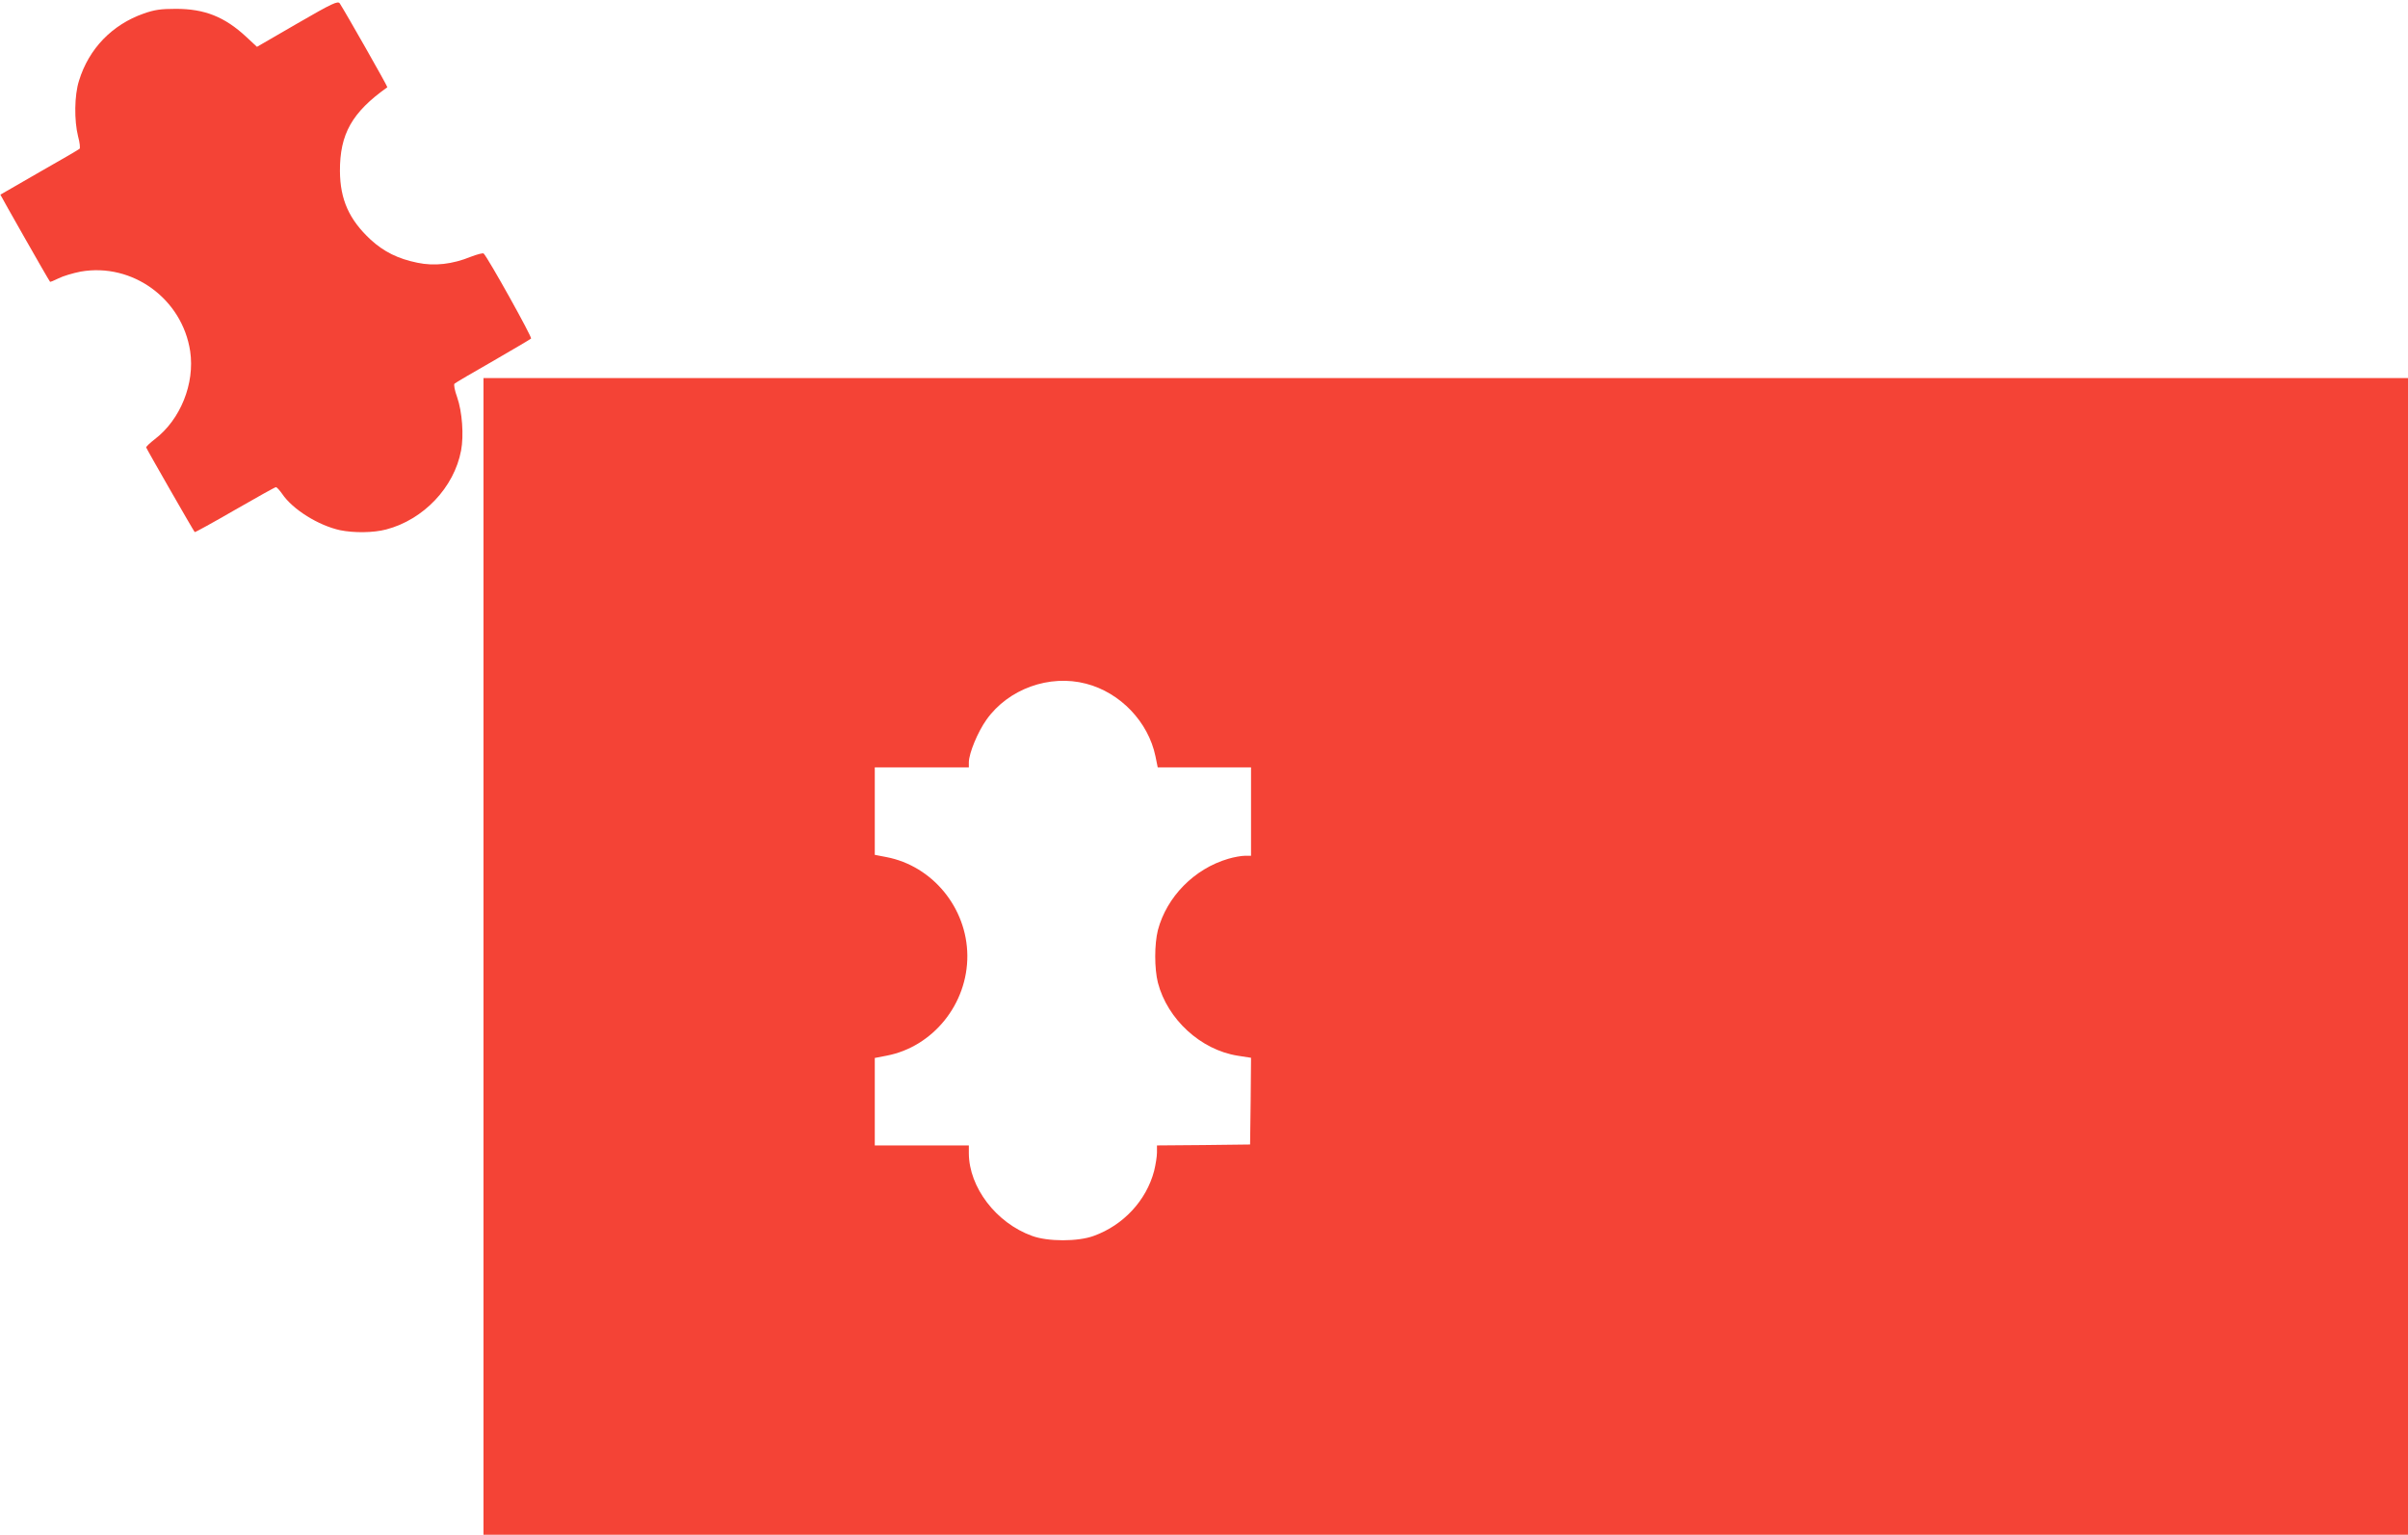
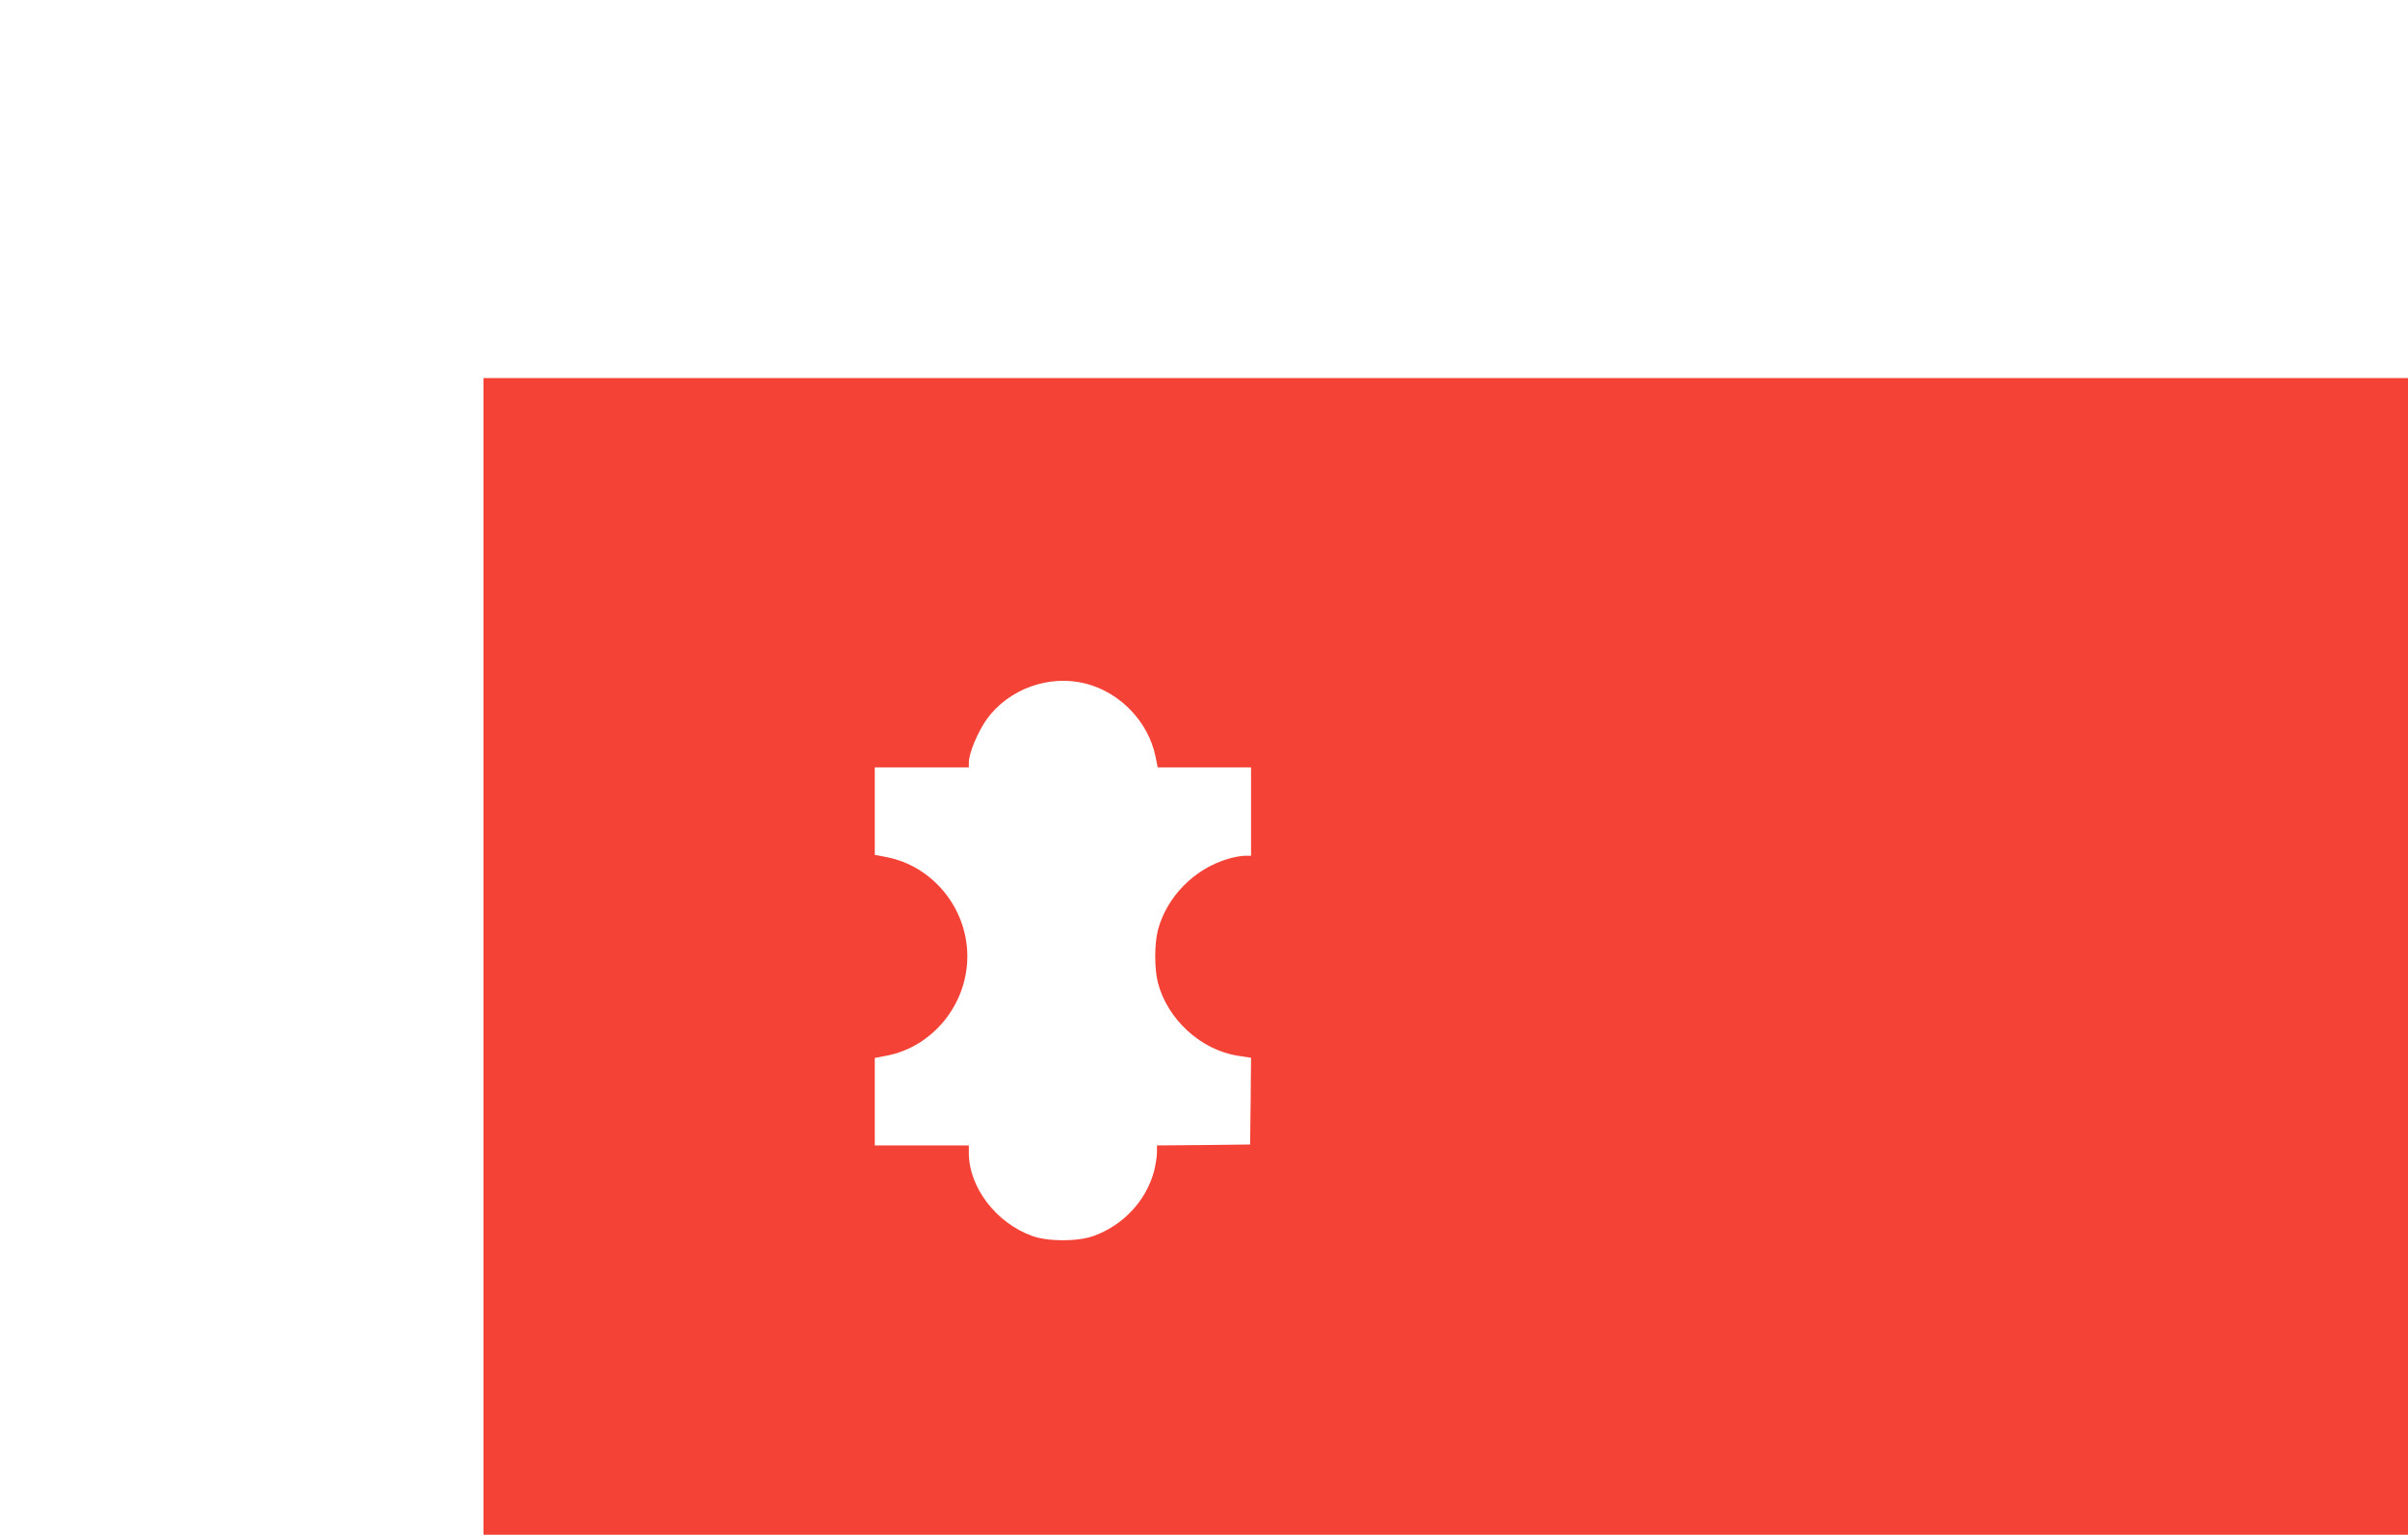
<svg xmlns="http://www.w3.org/2000/svg" version="1.0" width="1280pt" height="816pt" viewBox="0 0 1280 816" preserveAspectRatio="xMidYMid meet">
  <g transform="translate(0,816) scale(0.1,-0.1)" fill="#f44336" stroke="none">
-     <path d="M1580 8035 l-214 -124 -57 53 c-115 107 -222 149 -374 149 -81 0 -114 -5 -171 -25 -168 -59 -292 -187 -344 -357 -25 -78 -26 -212 -5 -296 9 -32 12 -62 8 -66 -4 -4 -100 -60 -213 -124 -113 -65 -206 -119 -208 -120 -1 -1 253 -449 264 -463 1 -2 21 6 45 18 23 12 77 28 118 36 275 48 540 -145 582 -424 25 -171 -51 -362 -188 -467 -26 -20 -47 -40 -46 -44 2 -8 252 -444 258 -450 2 -2 98 51 214 118 115 66 213 121 218 121 4 0 19 -16 33 -36 56 -83 193 -168 308 -193 74 -15 177 -14 245 4 198 52 361 223 398 420 15 80 6 206 -21 283 -13 36 -19 67 -14 72 5 5 97 59 204 120 107 62 199 116 203 120 7 6 -228 428 -252 452 -3 4 -34 -4 -68 -17 -98 -40 -194 -51 -284 -32 -103 21 -178 58 -249 123 -114 106 -162 213 -163 364 -1 197 64 313 252 446 3 3 -226 405 -253 446 -10 14 -36 3 -226 -107z" />
    <path d="M2570 3075 l0 -3075 5115 0 5115 0 0 3075 0 3075 -5115 0 -5115 0 0 -3075z m3203 1450 c182 -47 331 -203 369 -386 l12 -59 248 0 248 0 0 -235 0 -235 -33 0 c-18 0 -58 -7 -88 -16 -181 -53 -327 -202 -374 -379 -19 -76 -19 -204 0 -280 51 -195 228 -357 424 -388 l71 -11 -2 -231 -3 -230 -247 -3 -248 -2 0 -38 c0 -21 -7 -64 -15 -97 -41 -157 -163 -289 -321 -346 -84 -31 -244 -31 -328 0 -191 69 -335 258 -336 439 l0 42 -250 0 -250 0 0 233 0 232 62 12 c248 47 432 276 430 533 -2 253 -185 476 -430 523 l-62 12 0 232 0 233 250 0 250 0 0 28 c1 48 47 160 94 226 116 163 334 242 529 191z" />
  </g>
</svg>